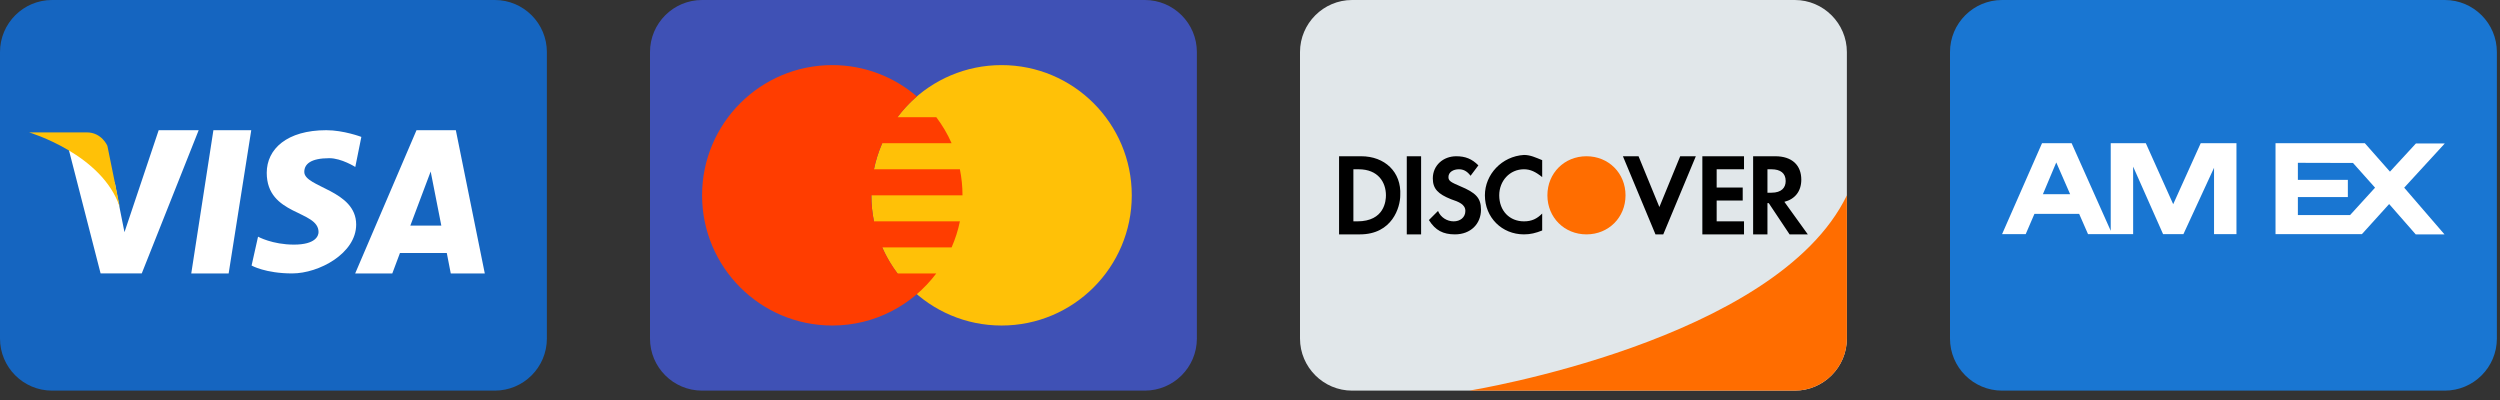
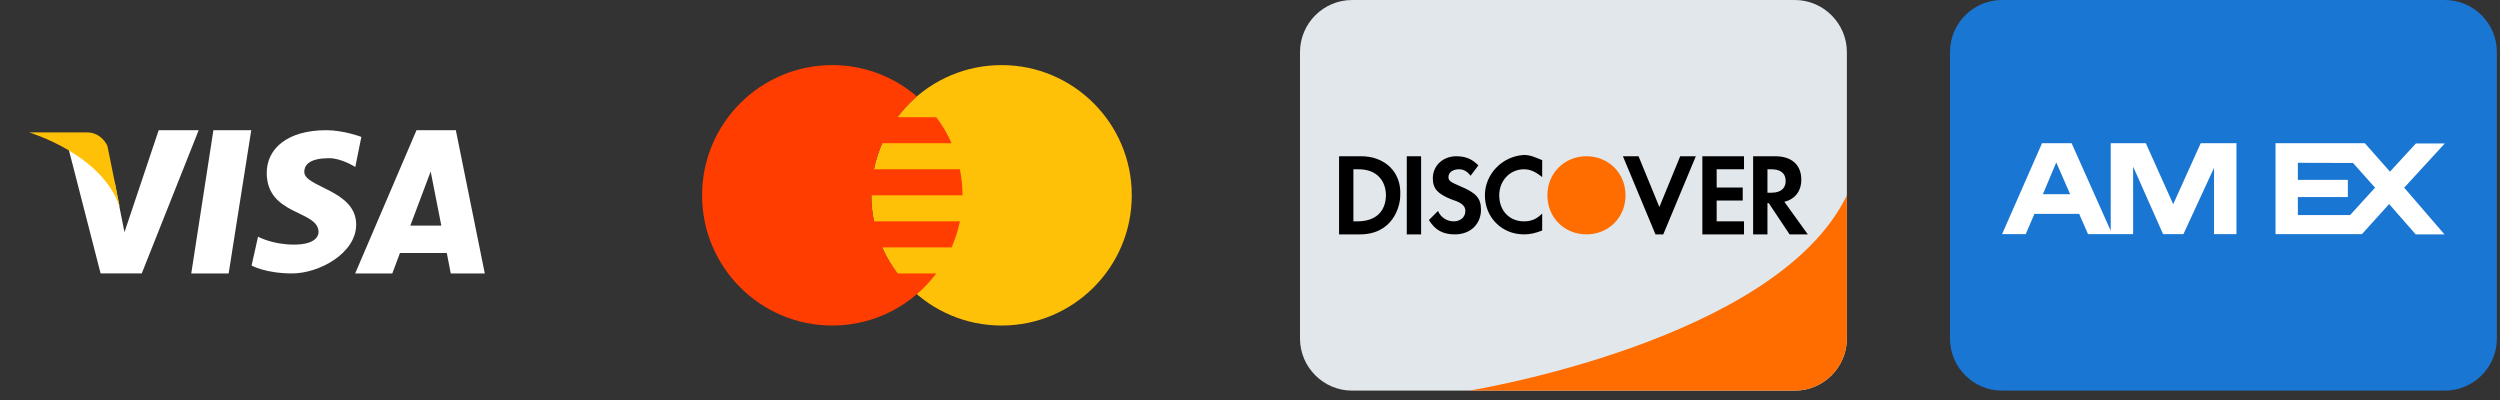
<svg xmlns="http://www.w3.org/2000/svg" width="200px" height="32px" viewBox="0 0 200 32" version="1.1">
  <rect x="0" y="0" width="200" height="32" fill="#333333" stroke="none" />
  <title>Group 4</title>
  <desc>Created with Sketch.</desc>
  <g id="Mockups-with-Notes" stroke="none" stroke-width="1" fill="none" fill-rule="evenodd">
    <g id="02.04-Kit-Enrollment" transform="translate(-818, -2162)" fill-rule="nonzero">
      <g id="Group-4" transform="translate(818, 2162)">
        <g id="icons8-american-express-50" transform="translate(156, 0)">
          <path d="M43.75,27.083 C43.75,29.384 41.884,31.25 39.583,31.25 L4.167,31.25 C1.866,31.25 0,29.384 0,27.083 L0,4.167 C0,1.866 1.866,0 4.167,0 L39.583,0 C41.884,0 43.75,1.866 43.75,4.167 L43.75,27.083 Z" id="Path" fill="#1976D2" />
          <path d="M20.057,11.458 L17.856,16.336 L15.666,11.458 L12.858,11.458 L12.858,18.465 L9.73,11.458 L7.361,11.458 L4.167,18.73 L6.057,18.73 L6.756,17.107 L10.331,17.107 L11.042,18.73 L14.651,18.73 L14.651,13.329 L17.046,18.73 L18.674,18.73 L21.123,13.423 L21.123,18.73 L22.917,18.73 L22.917,11.458 L20.057,11.458 Z M7.432,15.536 L8.501,12.995 L9.611,15.536 L7.432,15.536 Z M36.336,15.014 L39.583,11.477 L37.274,11.477 L35.197,13.731 L33.188,11.458 L26.042,11.458 L26.042,18.731 L32.953,18.731 L35.132,16.324 L37.257,18.75 L39.559,18.75 L36.336,15.014 Z M32.008,17.204 L27.83,17.204 L27.83,15.766 L31.828,15.766 L31.828,14.387 L27.83,14.387 L27.83,13.025 L32.241,13.037 L34.004,15.014 L32.008,17.204 Z" id="Shape" fill="#FFFFFF" />
        </g>
        <g id="icons8-discover-50" transform="translate(104, 0)">
          <path d="M43.75,27.083 C43.75,29.375 41.875,31.25 39.583,31.25 L4.167,31.25 C1.875,31.25 0,29.375 0,27.083 L0,4.167 C0,1.875 1.875,0 4.167,0 L39.583,0 C41.875,0 43.75,1.875 43.75,4.167 L43.75,27.083 Z" id="Path" fill="#E1E7EA" />
          <path d="M43.75,27.083 C43.75,29.375 41.875,31.25 39.583,31.25 L13.542,31.25 C13.542,31.25 38.125,27.292 43.75,15.625 L43.75,27.083 Z M19.792,15.625 C19.792,17.396 21.146,18.75 22.917,18.75 C24.688,18.75 26.042,17.396 26.042,15.625 C26.042,13.854 24.688,12.5 22.917,12.5 C21.146,12.5 19.792,13.854 19.792,15.625 Z" id="Shape" fill="#FF6D00" />
          <path d="M8.542,12.5 L9.688,12.5 L9.688,18.75 L8.542,18.75 L8.542,12.5 Z M14.792,15.625 C14.792,17.396 16.146,18.75 17.917,18.75 C18.438,18.75 18.854,18.646 19.375,18.438 L19.375,17.083 C18.958,17.5 18.542,17.708 17.917,17.708 C16.771,17.708 15.938,16.875 15.938,15.625 C15.938,14.479 16.771,13.542 17.917,13.542 C18.438,13.542 18.854,13.75 19.375,14.167 L19.375,12.812 C18.854,12.604 18.438,12.396 17.917,12.396 C16.146,12.5 14.792,13.958 14.792,15.625 Z M28.75,16.562 L27.083,12.5 L25.833,12.5 L28.438,18.75 L29.062,18.75 L31.667,12.5 L30.417,12.5 L28.75,16.562 Z M32.188,18.75 L35.521,18.75 L35.521,17.708 L33.333,17.708 L33.333,16.042 L35.417,16.042 L35.417,15 L33.333,15 L33.333,13.542 L35.521,13.542 L35.521,12.5 L32.188,12.5 L32.188,18.75 Z M40.104,14.375 C40.104,13.229 39.375,12.5 38.021,12.5 L36.25,12.5 L36.25,18.75 L37.396,18.75 L37.396,16.25 L37.5,16.25 L39.167,18.75 L40.625,18.75 L38.75,16.146 C39.583,15.938 40.104,15.312 40.104,14.375 Z M37.708,15.417 L37.396,15.417 L37.396,13.542 L37.708,13.542 C38.438,13.542 38.854,13.854 38.854,14.479 C38.854,15 38.542,15.417 37.708,15.417 Z M4.896,12.5 L3.125,12.5 L3.125,18.75 L4.792,18.75 C7.396,18.75 8.021,16.562 8.021,15.625 C8.125,13.75 6.771,12.5 4.896,12.5 Z M4.583,17.708 L4.271,17.708 L4.271,13.542 L4.688,13.542 C6.25,13.542 6.875,14.583 6.875,15.625 C6.875,16.042 6.771,17.708 4.583,17.708 Z M12.812,14.896 C12.083,14.583 11.875,14.479 11.875,14.167 C11.875,13.75 12.292,13.542 12.708,13.542 C13.021,13.542 13.333,13.646 13.646,14.062 L14.271,13.229 C13.75,12.708 13.229,12.5 12.5,12.5 C11.458,12.5 10.625,13.229 10.625,14.271 C10.625,15.104 11.042,15.521 12.083,15.938 C12.708,16.146 13.229,16.354 13.229,16.875 C13.229,17.396 12.812,17.708 12.292,17.708 C11.771,17.708 11.25,17.396 11.042,16.875 L10.312,17.604 C10.833,18.438 11.458,18.75 12.396,18.75 C13.646,18.75 14.479,17.917 14.479,16.771 C14.479,15.833 14.062,15.417 12.812,14.896 Z" id="Shape" fill="#000000" />
        </g>
        <g id="icons8-mastercard-50" transform="translate(52, 0)">
-           <path d="M43.75,27.083 C43.75,29.384 41.884,31.25 39.583,31.25 L4.167,31.25 C1.866,31.25 0,29.384 0,27.083 L0,4.167 C0,1.866 1.866,0 4.167,0 L39.583,0 C41.884,0 43.75,1.866 43.75,4.167 L43.75,27.083 Z" id="Path" fill="#3F51B5" />
          <path d="M28.125,5.208 C22.372,5.208 17.708,9.872 17.708,15.625 C17.708,21.378 22.372,26.042 28.125,26.042 C33.878,26.042 38.542,21.378 38.542,15.625 C38.542,9.872 33.878,5.208 28.125,5.208 Z" id="Path" fill="#FFC107" />
          <path d="M19.806,21.875 C19.323,21.232 18.907,20.538 18.581,19.792 L24.128,19.792 C24.418,19.129 24.645,18.433 24.792,17.708 L17.919,17.708 C17.781,17.035 17.708,16.34 17.708,15.625 L25,15.625 C25,14.91 24.927,14.215 24.791,13.542 L17.918,13.542 C18.066,12.817 18.292,12.121 18.581,11.458 L24.128,11.458 C23.802,10.713 23.387,10.018 22.903,9.375 L19.806,9.375 C20.261,8.771 20.775,8.206 21.349,7.714 C19.528,6.155 17.168,5.208 14.583,5.208 C8.83,5.208 4.167,9.872 4.167,15.625 C4.167,21.378 8.83,26.042 14.583,26.042 C17.989,26.042 21.002,24.401 22.902,21.875 L19.806,21.875 Z" id="Path" fill="#FF3D00" />
        </g>
        <g id="icons8-visa-50">
-           <path d="M43.75,27.083 C43.75,29.384 41.884,31.25 39.583,31.25 L4.167,31.25 C1.866,31.25 0,29.384 0,27.083 L0,4.167 C0,1.866 1.866,0 4.167,0 L39.583,0 C41.884,0 43.75,1.866 43.75,4.167 L43.75,27.083 Z" id="Path" fill="#1565C0" />
          <path d="M12.694,10.417 L9.958,18.575 C9.958,18.575 9.264,15.124 9.195,14.691 C7.638,11.137 5.34,11.335 5.34,11.335 L8.048,21.875 L8.048,21.873 L11.341,21.873 L15.894,10.417 L12.694,10.417 Z M15.301,21.875 L18.292,21.875 L20.1,10.417 L17.072,10.417 L15.301,21.875 Z M36.467,10.417 L33.32,10.417 L28.414,21.875 L31.384,21.875 L31.997,20.239 L35.743,20.239 L36.061,21.875 L38.783,21.875 L36.467,10.417 Z M32.826,18.05 L34.454,13.72 L35.306,18.05 L32.826,18.05 Z M24.343,13.756 C24.343,13.125 24.861,12.655 26.349,12.655 C27.316,12.655 28.423,13.357 28.423,13.357 L28.908,10.952 C28.908,10.952 27.494,10.416 26.105,10.416 C22.96,10.416 21.339,11.92 21.339,13.824 C21.339,17.268 25.483,16.796 25.483,18.565 C25.483,18.868 25.243,19.569 23.517,19.569 C21.785,19.569 20.643,18.934 20.643,18.934 L20.127,21.243 C20.127,21.243 21.234,21.874 23.374,21.874 C25.519,21.874 28.494,20.27 28.494,17.966 C28.494,15.194 24.343,14.994 24.343,13.756 Z" id="Shape" fill="#FFFFFF" />
          <path d="M9.596,16.609 L8.59,11.664 C8.59,11.664 8.134,10.592 6.951,10.592 C5.768,10.592 2.326,10.592 2.326,10.592 C2.326,10.592 8.223,12.333 9.596,16.609 Z" id="Path" fill="#FFC107" />
        </g>
      </g>
    </g>
  </g>
</svg>